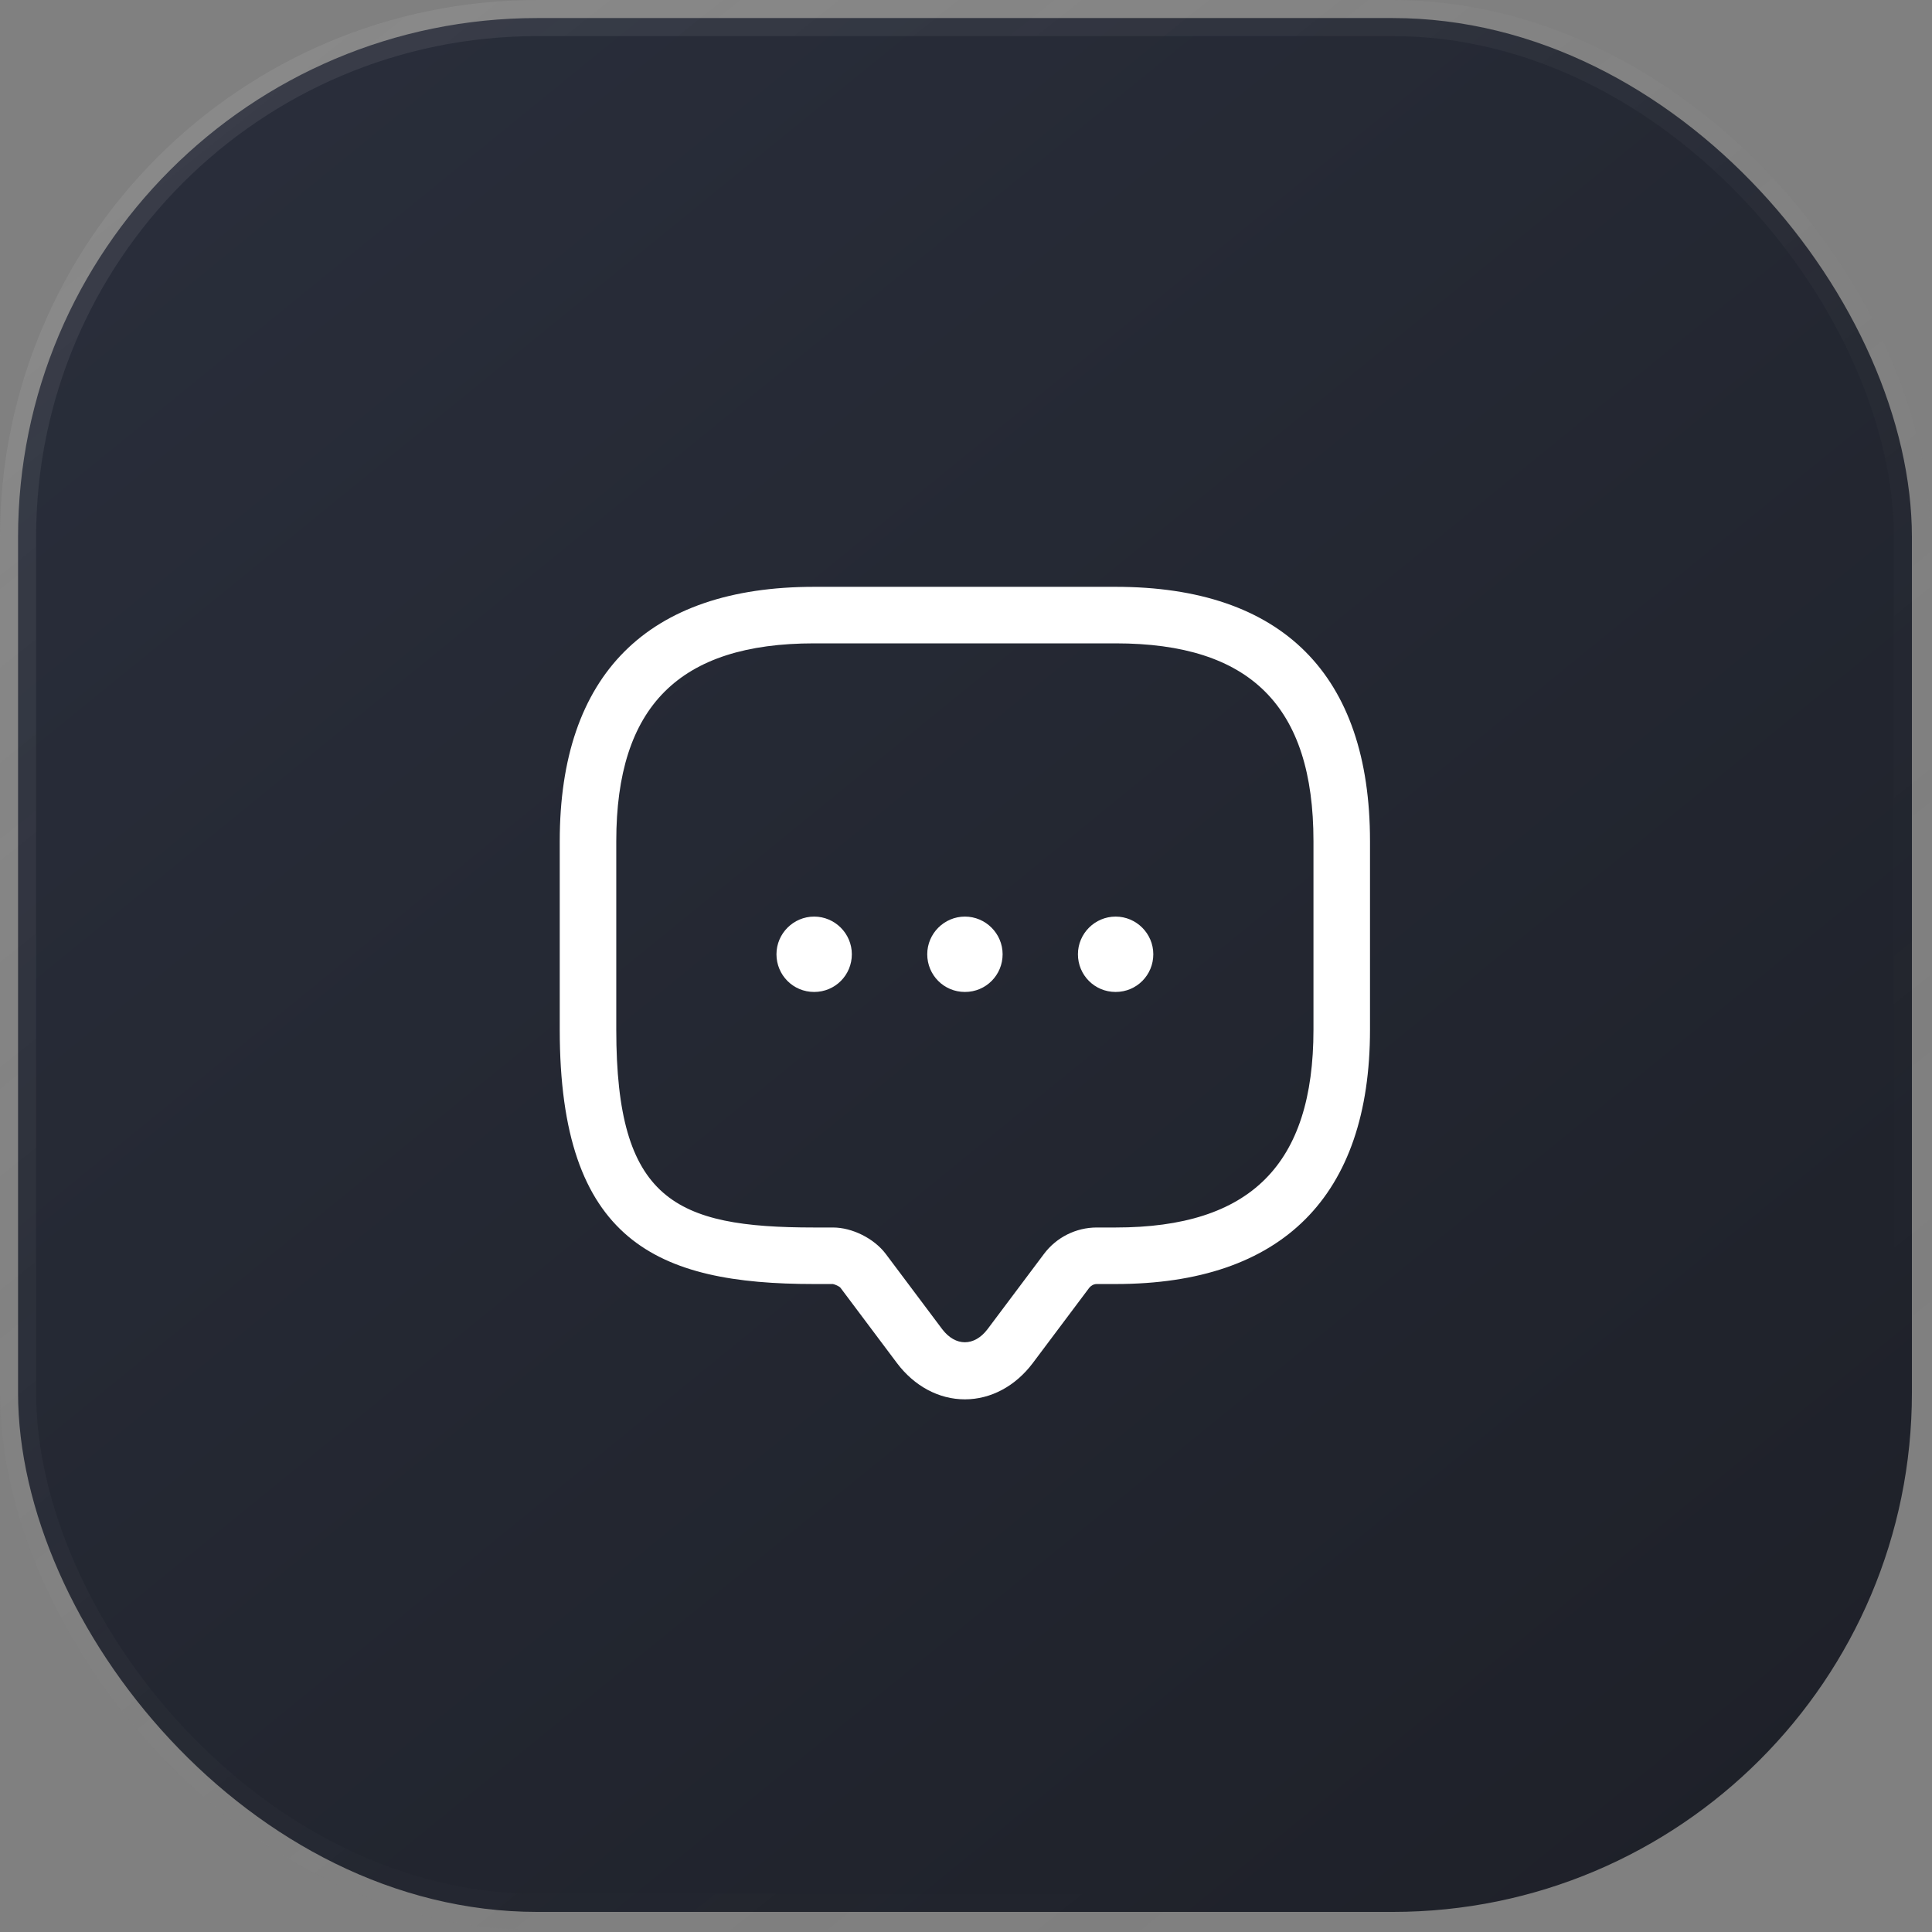
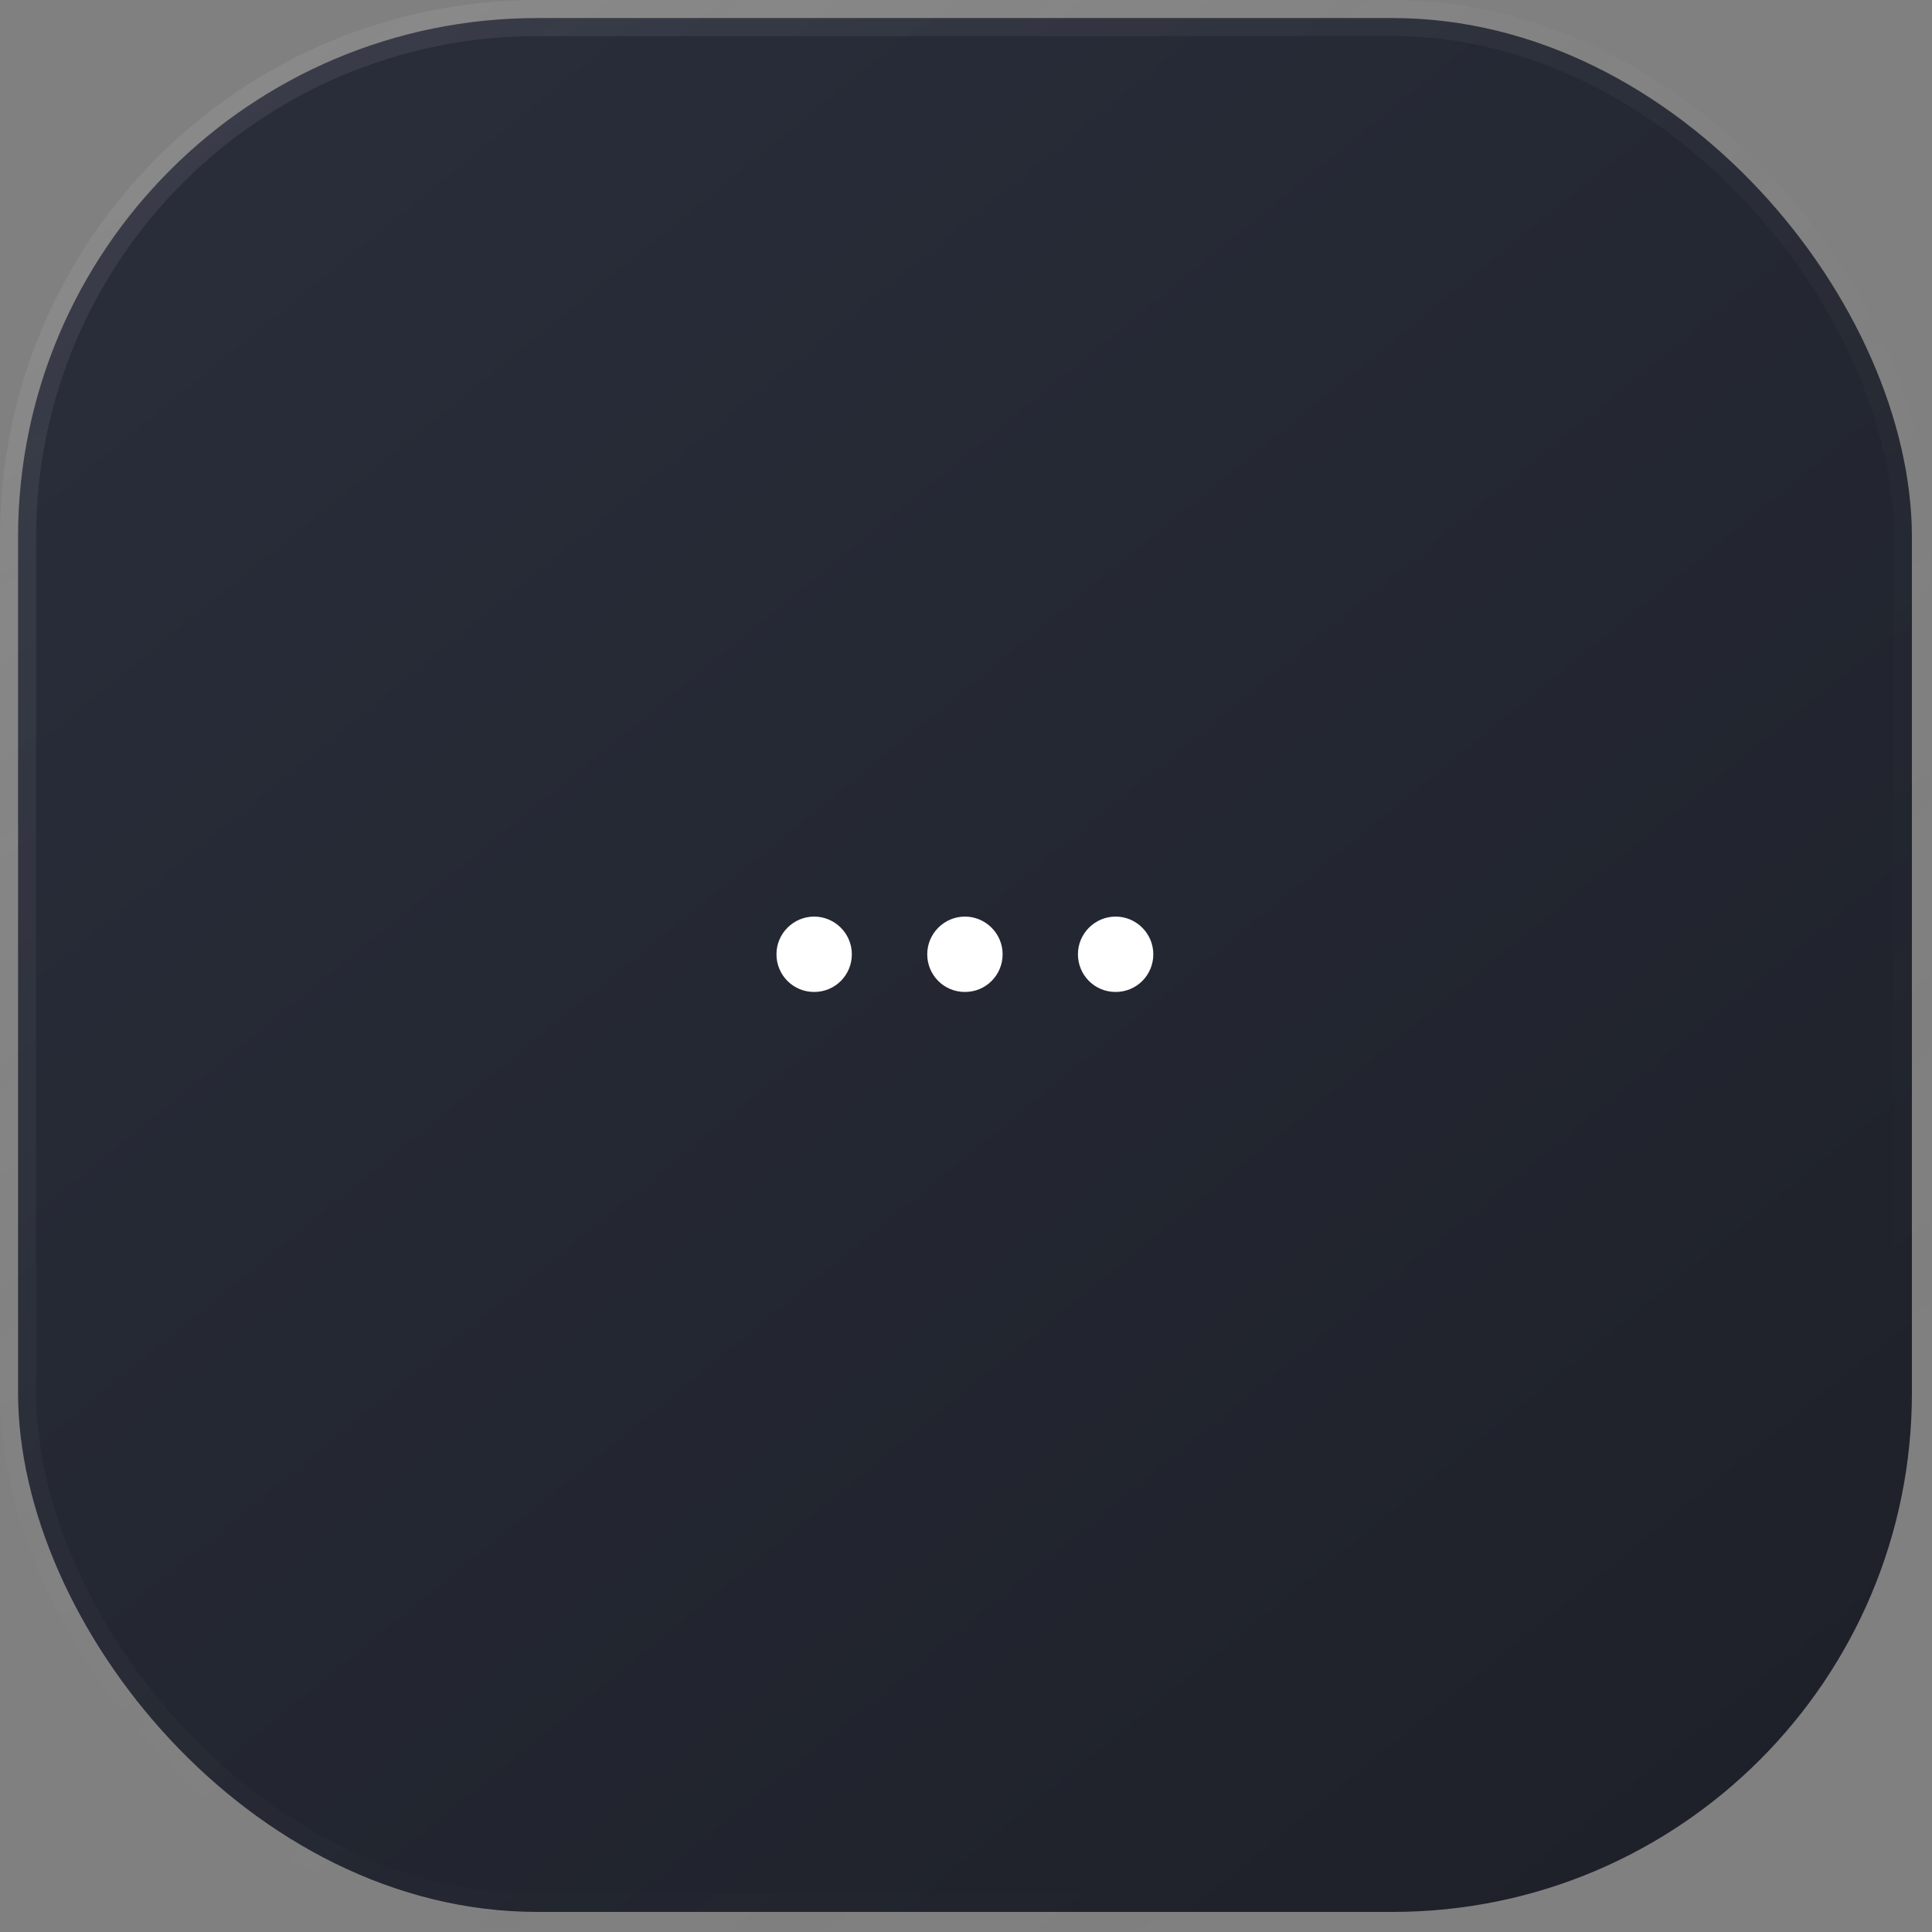
<svg xmlns="http://www.w3.org/2000/svg" width="214" height="214" viewBox="0 0 214 214" fill="none">
  <rect x="0" y="0" width="214" height="214" fill="#808080" stroke="none" />
  <rect opacity="0.9" x="2" y="2" width="209.775" height="209.775" rx="57.504" fill="url(#paint0_linear_731_3531)" stroke="url(#paint1_linear_731_3531)" stroke-width="4" />
-   <path d="M106.875 155C103.995 155 101.281 153.539 99.361 150.993L93.099 142.644C92.974 142.477 92.473 142.268 92.264 142.227H90.177C72.77 142.227 62 137.509 62 114.049V93.177C62 74.726 71.726 65 90.177 65H123.572C142.023 65 151.75 74.726 151.75 93.177V114.049C151.75 132.5 142.023 142.227 123.572 142.227H121.485C121.152 142.227 120.859 142.394 120.65 142.644L114.389 150.993C112.469 153.539 109.755 155 106.875 155ZM90.177 71.262C75.233 71.262 68.262 78.233 68.262 93.177V114.049C68.262 132.918 74.732 135.965 90.177 135.965H92.264C94.393 135.965 96.815 137.175 98.109 138.887L104.37 147.236C105.831 149.156 107.918 149.156 109.379 147.236L115.641 138.887C117.019 137.05 119.19 135.965 121.485 135.965H123.572C138.517 135.965 145.488 128.994 145.488 114.049V93.177C145.488 78.233 138.517 71.262 123.572 71.262H90.177Z" fill="white" />
  <path d="M106.881 109.875C104.544 109.875 102.707 107.997 102.707 105.701C102.707 103.405 104.585 101.527 106.881 101.527C109.177 101.527 111.056 103.405 111.056 105.701C111.056 107.997 109.219 109.875 106.881 109.875Z" fill="white" />
  <path d="M123.573 109.875C121.235 109.875 119.398 107.997 119.398 105.701C119.398 103.405 121.277 101.527 123.573 101.527C125.869 101.527 127.747 103.405 127.747 105.701C127.747 107.997 125.911 109.875 123.573 109.875Z" fill="white" />
  <path d="M90.18 109.875C87.843 109.875 86.006 107.997 86.006 105.701C86.006 103.405 87.884 101.527 90.18 101.527C92.476 101.527 94.355 103.405 94.355 105.701C94.355 107.997 92.518 109.875 90.18 109.875Z" fill="white" />
  <defs>
    <linearGradient id="paint0_linear_731_3531" x1="28.65" y1="13.223" x2="188.431" y2="209.367" gradientUnits="userSpaceOnUse">
      <stop stop-color="#1F2432" />
      <stop offset="1" stop-color="#13161F" />
    </linearGradient>
    <linearGradient id="paint1_linear_731_3531" x1="-8.144" y1="10.18" x2="146.589" y2="204.613" gradientUnits="userSpaceOnUse">
      <stop stop-color="white" stop-opacity="0.1" />
      <stop offset="1" stop-color="#666666" stop-opacity="0" />
    </linearGradient>
  </defs>
</svg>